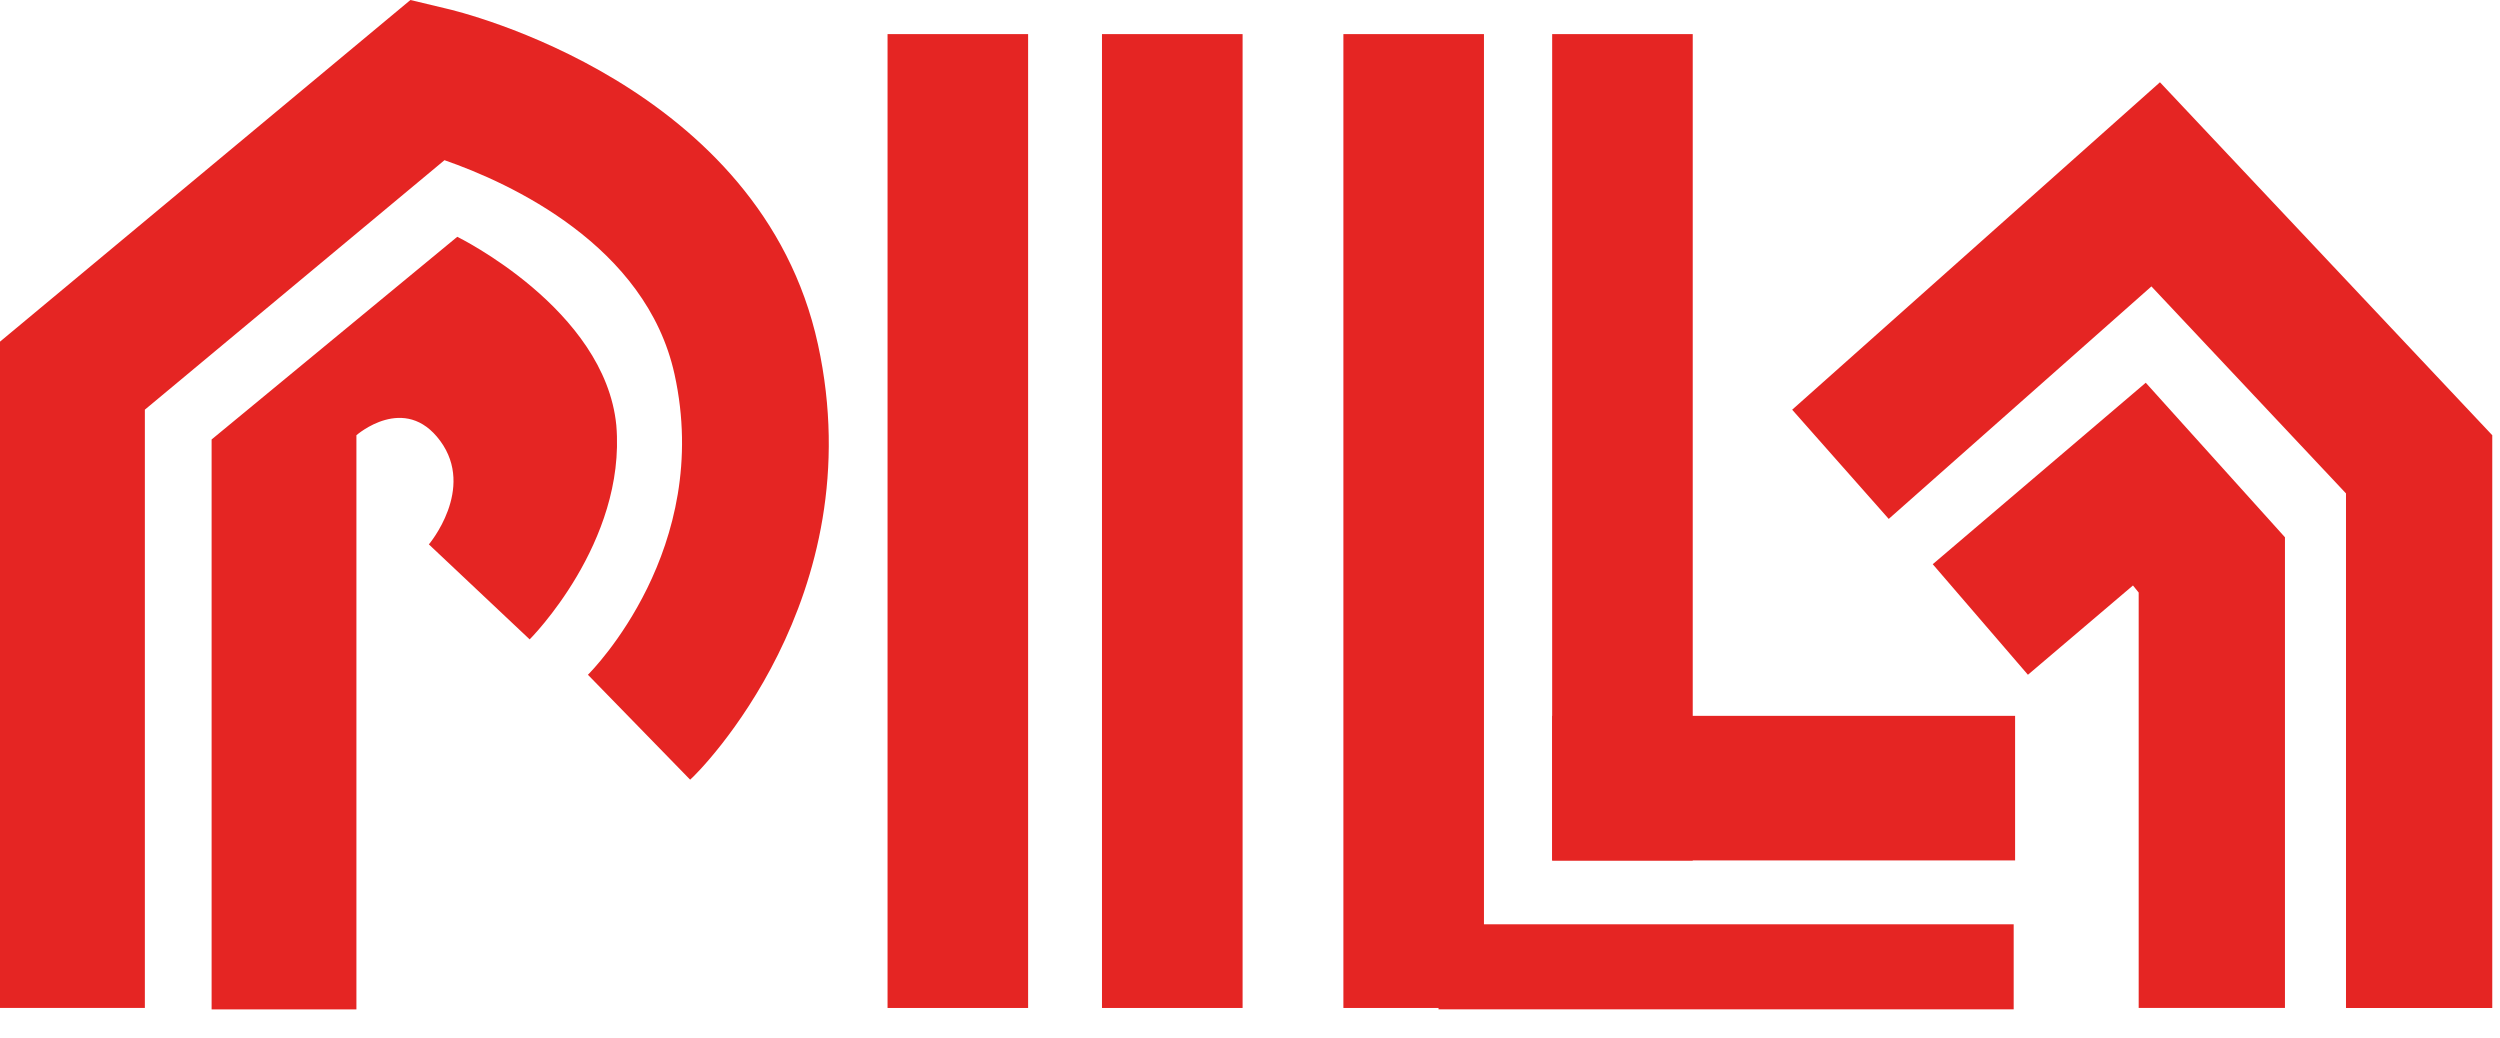
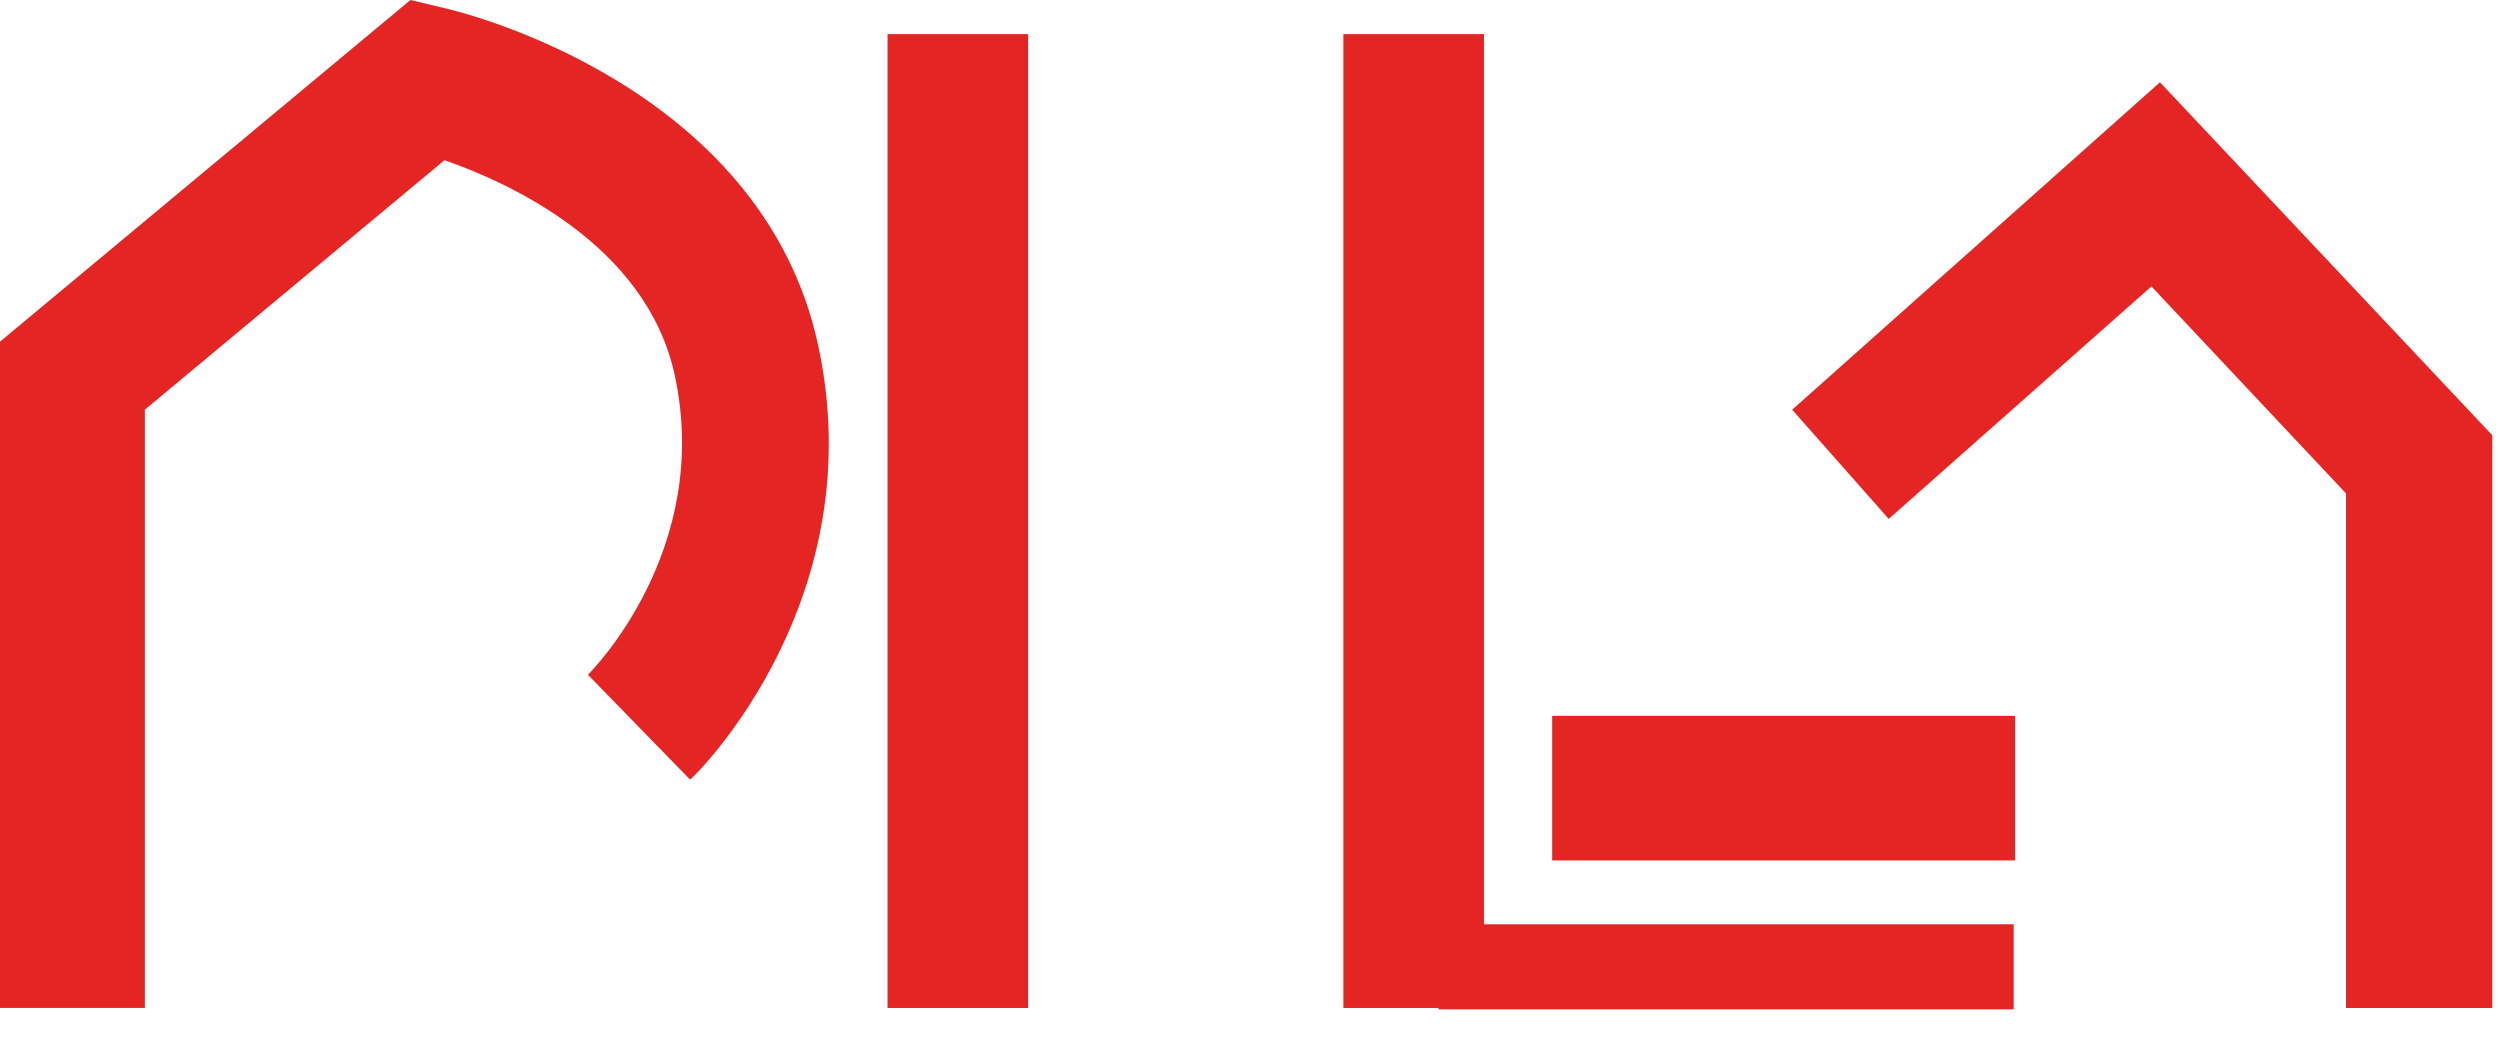
<svg xmlns="http://www.w3.org/2000/svg" width="53" height="22" viewBox="0 0 53 22" fill="none">
  <path d="M3.101 21.368H0V7.243L8.701 0L9.453 0.18C9.724 0.24 16.137 1.773 17.341 7.303C18.515 12.682 14.812 16.379 14.631 16.529L12.464 14.305C12.554 14.215 15.113 11.631 14.3 7.934C13.698 5.199 10.808 3.877 9.423 3.396L3.071 8.685V21.368H3.101Z" fill="#E52523" />
-   <path d="M4.486 21.369V9.317L9.694 5.02C9.694 5.02 12.825 6.552 13.066 9.017C13.277 11.511 11.229 13.555 11.229 13.555L9.092 11.541C9.092 11.541 10.085 10.369 9.333 9.347C8.58 8.325 7.556 9.227 7.556 9.227V21.399H4.486V21.369Z" fill="#E52523" />
  <path d="M21.796 0.723H18.816V21.369H21.796V0.723Z" fill="#E52523" />
-   <path d="M26.343 0.723H23.362V21.369H26.343V0.723Z" fill="#E52523" />
  <path d="M31.46 0.723H28.48V21.369H31.46V0.723Z" fill="#E52523" />
-   <path d="M35.886 0.723H32.906V18.244H35.886V0.723Z" fill="#E52523" />
  <path d="M42.69 19.595H30.497V21.398H42.69V19.595Z" fill="#E52523" />
  <path d="M42.72 15.176H32.906V18.241H42.72V15.176Z" fill="#E52523" />
  <path d="M52.836 21.369H49.735V10.46L45.61 6.072L40.041 11.001L37.994 8.686L45.791 1.744L52.836 9.227V21.369Z" fill="#E52523" />
-   <path d="M48.441 21.368H45.34V12.562L45.219 12.412L42.992 14.305L40.974 11.961L45.49 8.114L48.441 11.39V21.368Z" fill="#E52523" />
</svg>